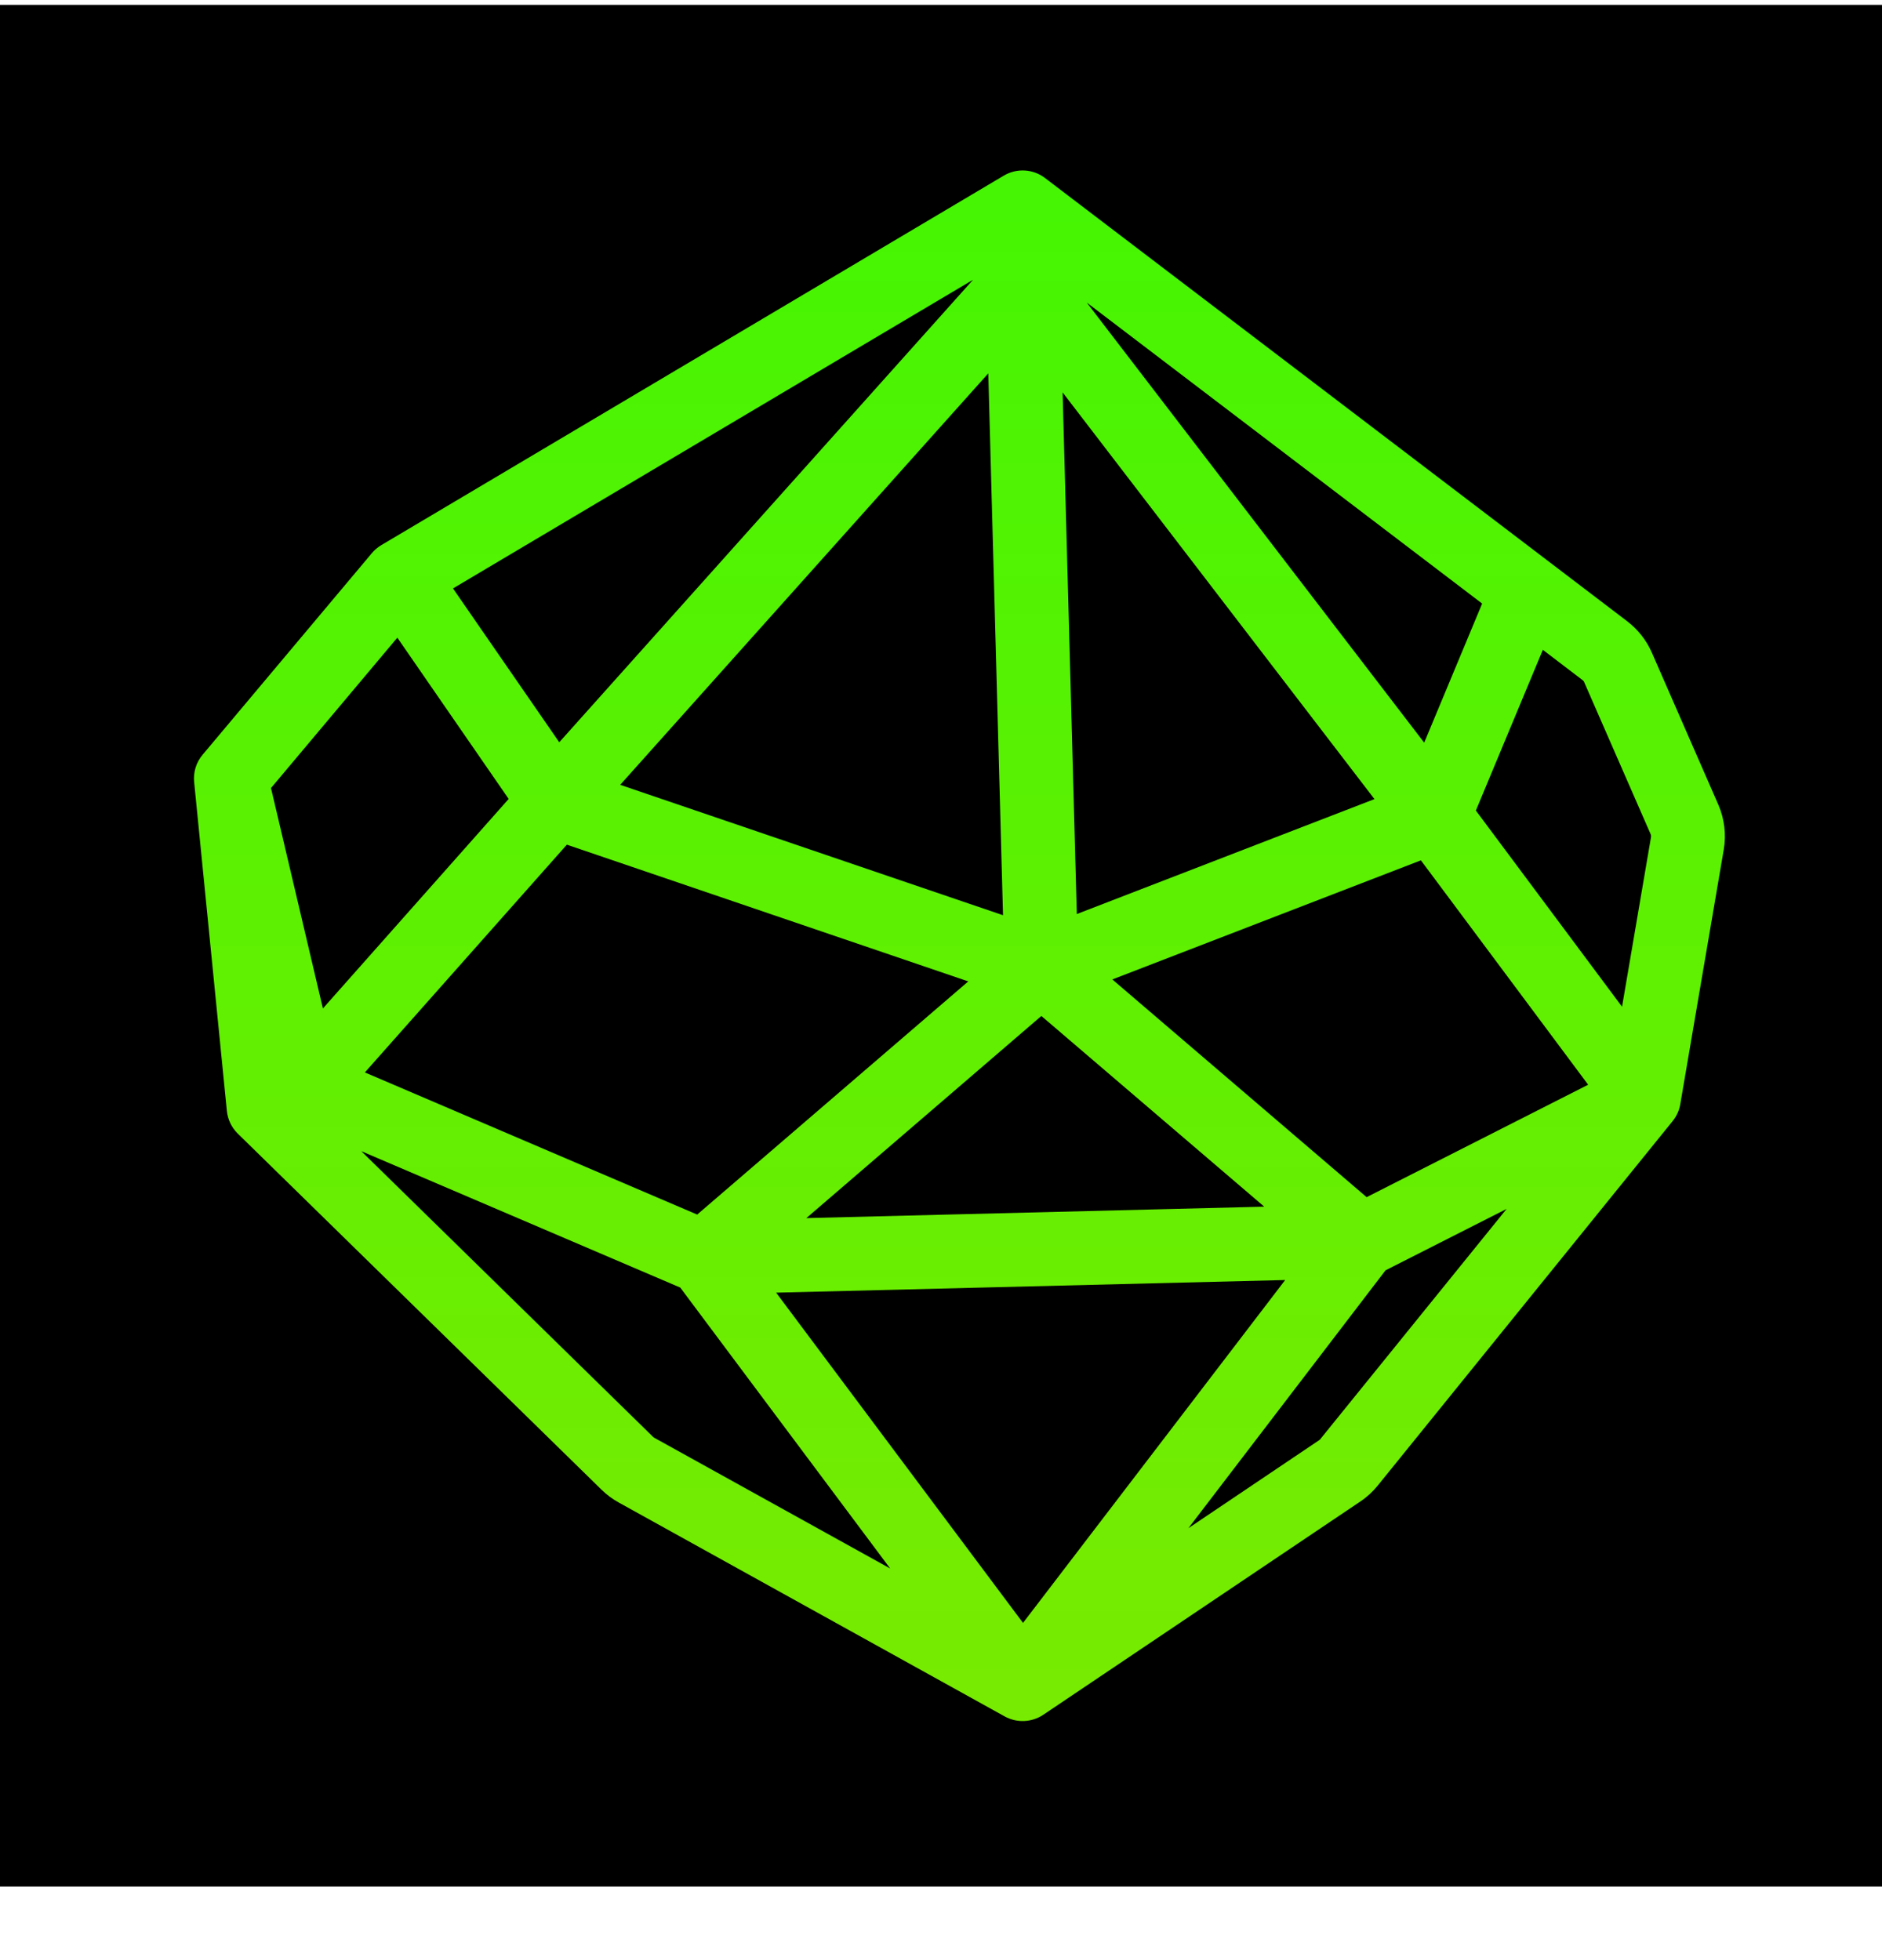
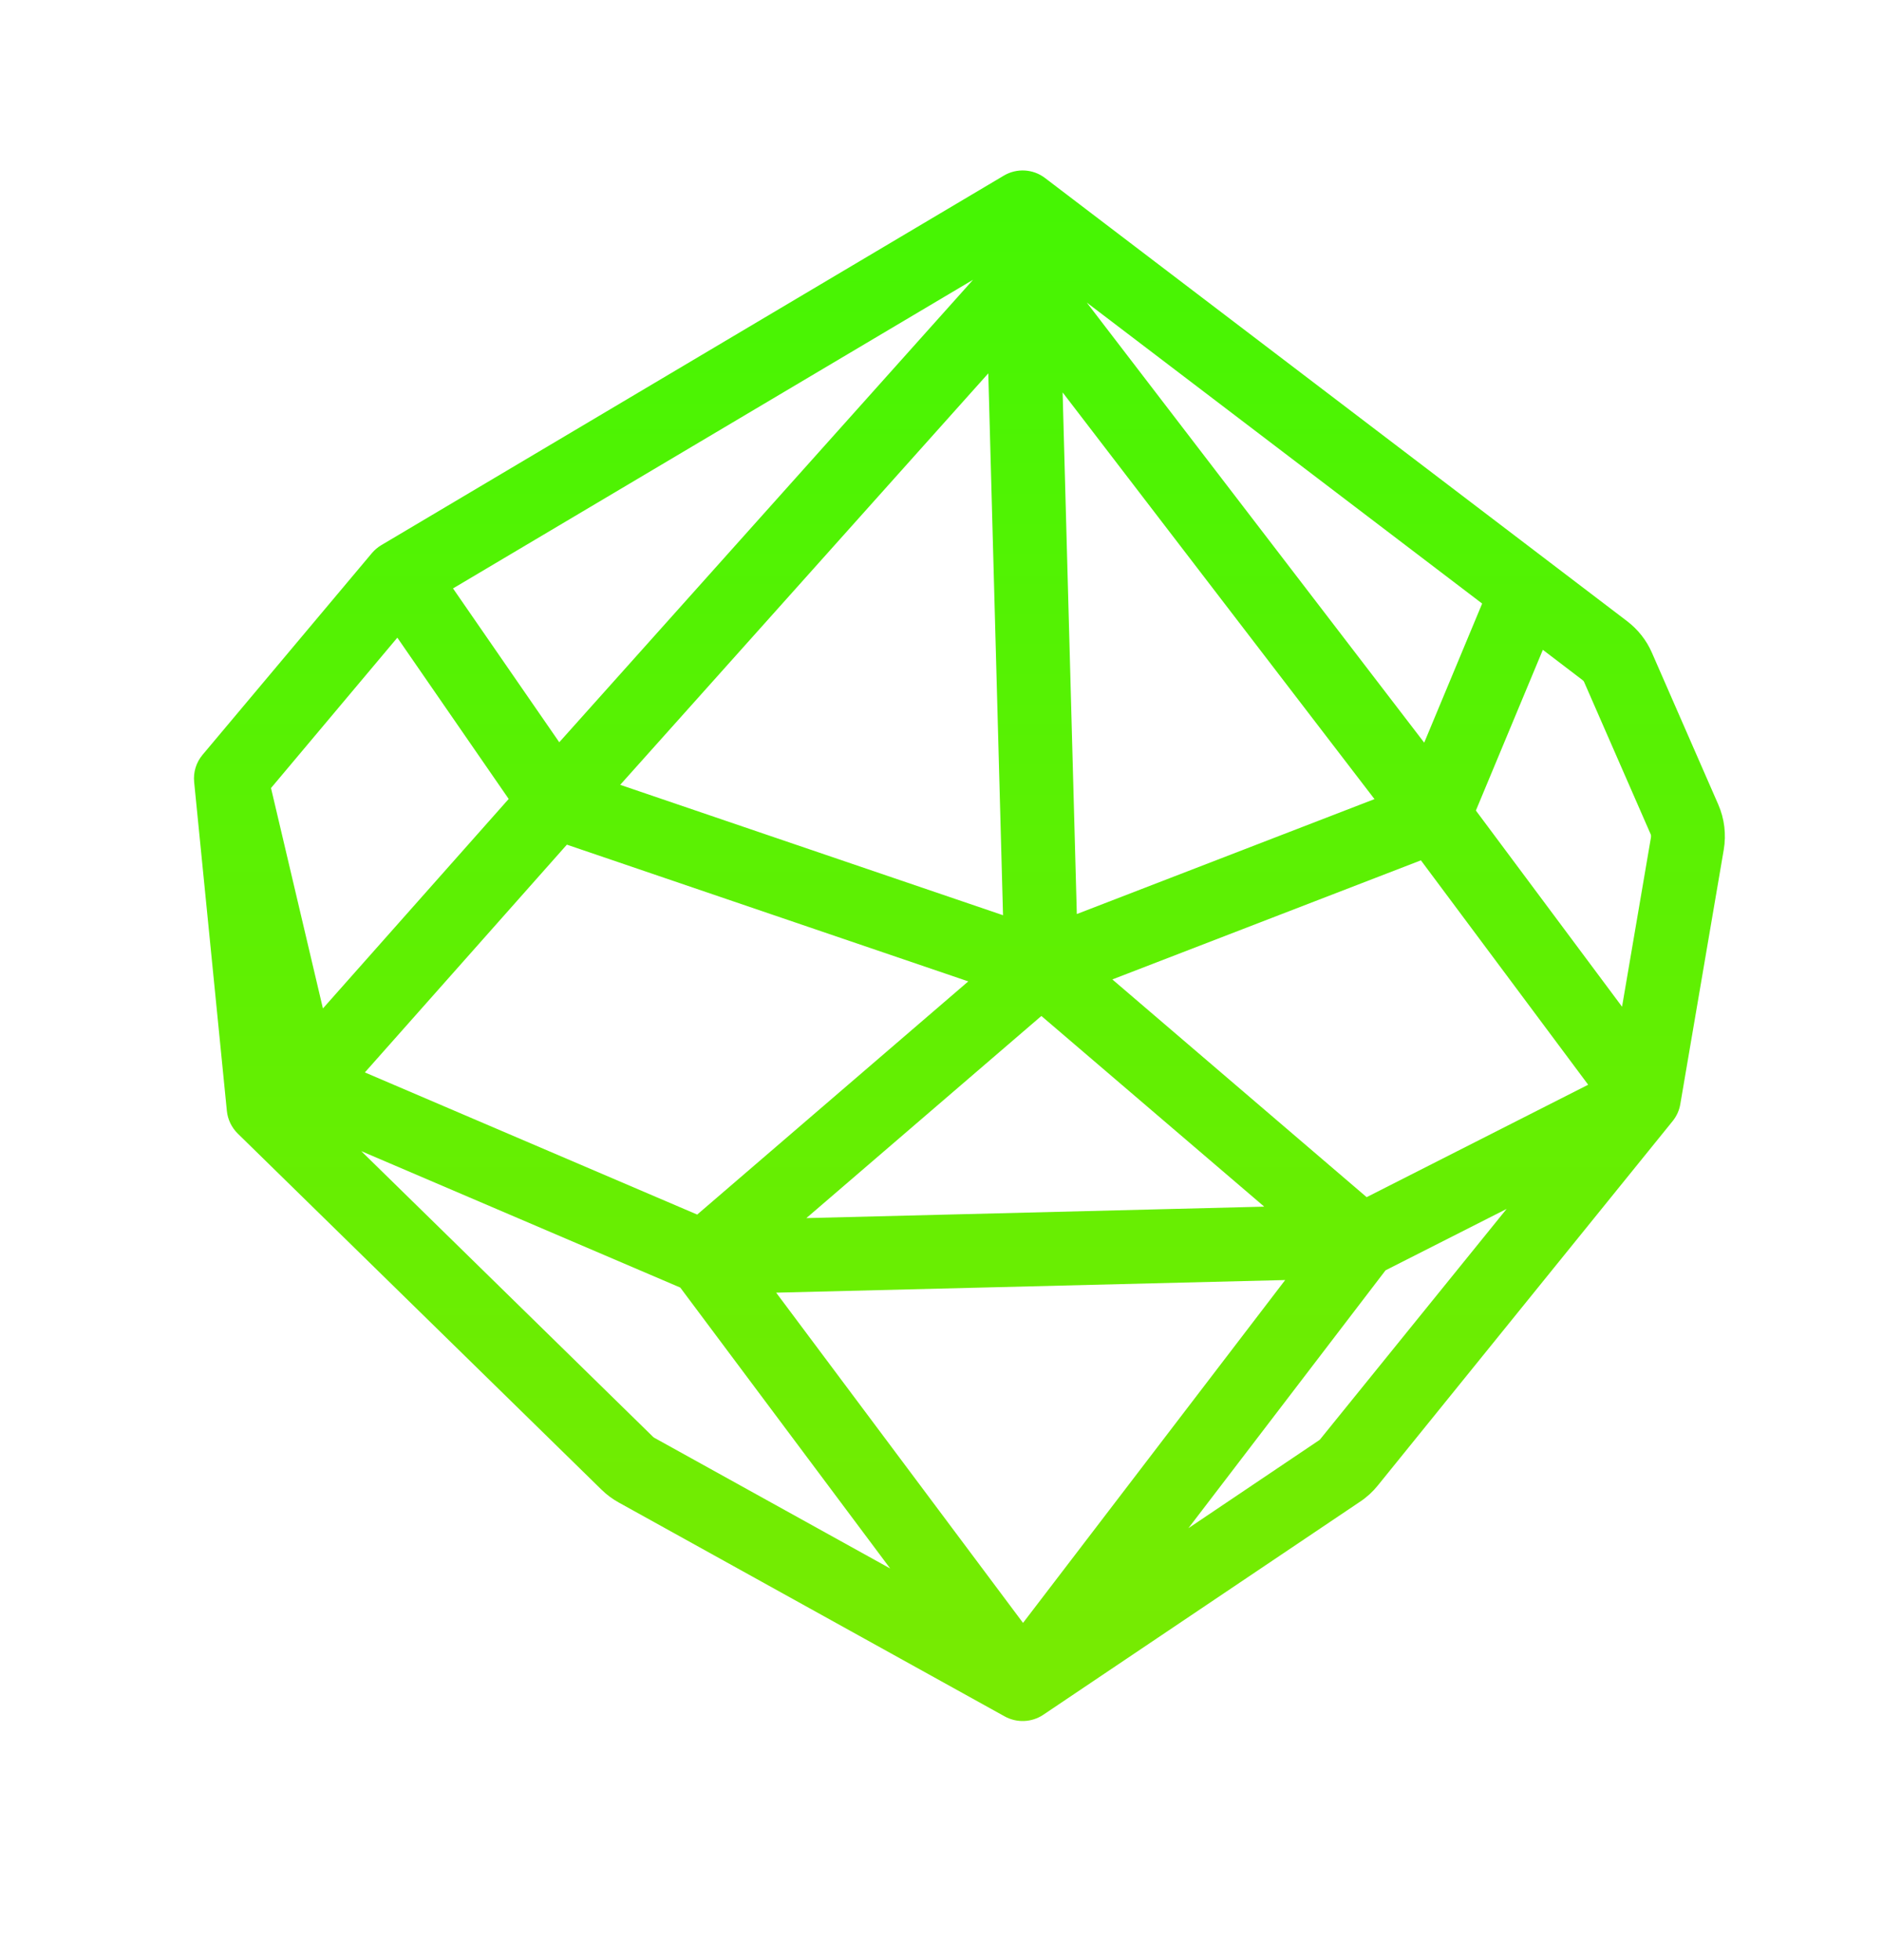
<svg xmlns="http://www.w3.org/2000/svg" width="24" height="25" viewBox="0 0 24 25" fill="none">
-   <rect width="24" height="24" transform="translate(0 0.062)" fill="black" />
  <path fill-rule="evenodd" clip-rule="evenodd" d="M12.801 2.24C12.966 2.142 13.174 2.154 13.326 2.27L20.75 7.923C20.887 8.028 20.996 8.165 21.065 8.323L21.912 10.261C21.991 10.442 22.015 10.642 21.982 10.837C21.982 10.837 21.982 10.837 21.982 10.837L21.428 14.082C21.415 14.161 21.381 14.236 21.33 14.299L17.569 18.948C17.506 19.026 17.431 19.095 17.347 19.151C17.347 19.151 17.347 19.151 17.347 19.151L13.304 21.871C13.157 21.969 12.968 21.977 12.813 21.892L7.888 19.162C7.809 19.118 7.736 19.064 7.671 19L3.032 14.458C2.953 14.38 2.904 14.278 2.893 14.168L2.476 9.976C2.463 9.849 2.502 9.723 2.584 9.626L4.743 7.054C4.777 7.014 4.818 6.979 4.864 6.952L12.801 2.24ZM5.067 8.133L3.456 10.051L4.118 12.862L6.487 10.19L5.067 8.133ZM7.229 10.773L4.653 13.678L8.891 15.491L12.348 12.517L7.229 10.773ZM13.732 11.658L13.551 5.005L17.528 10.192L13.732 11.658ZM18.12 10.973L20.253 13.835L17.428 15.269L14.185 12.492L18.12 10.973ZM16.122 15.39L10.283 15.536L13.28 12.958L16.122 15.39ZM9.898 16.487L16.389 16.326L13.046 20.699L9.898 16.487ZM11.352 20.005L8.675 16.422L4.607 14.682L8.329 18.327C8.334 18.331 8.339 18.335 8.344 18.338M8.344 18.338L11.352 20.005ZM15.155 19.491L16.822 18.369C16.828 18.366 16.833 18.361 16.837 18.355M16.837 18.355L19.213 15.419L17.669 16.202L15.155 19.491M20.685 12.84L21.054 10.678C21.056 10.665 21.055 10.651 21.049 10.638L20.202 8.7C20.198 8.689 20.19 8.68 20.18 8.673L19.675 8.288L18.821 10.338L20.685 12.84ZM18.162 9.472L13.859 3.859L18.901 7.698L18.162 9.472ZM12.409 3.568L5.777 7.505L7.132 9.467L12.409 3.568ZM12.603 4.762L7.909 10.01L12.791 11.673L12.603 4.762Z" fill="url(#paint0_linear_4365_2050)" />
  <defs>
    <linearGradient id="paint0_linear_4365_2050" x1="13.027" y1="2.645" x2="13.027" y2="21.48" gradientUnits="userSpaceOnUse">
      <stop stop-color="#46F503" />
      <stop offset="1" stop-color="#77EB02" />
    </linearGradient>
  </defs>
</svg>